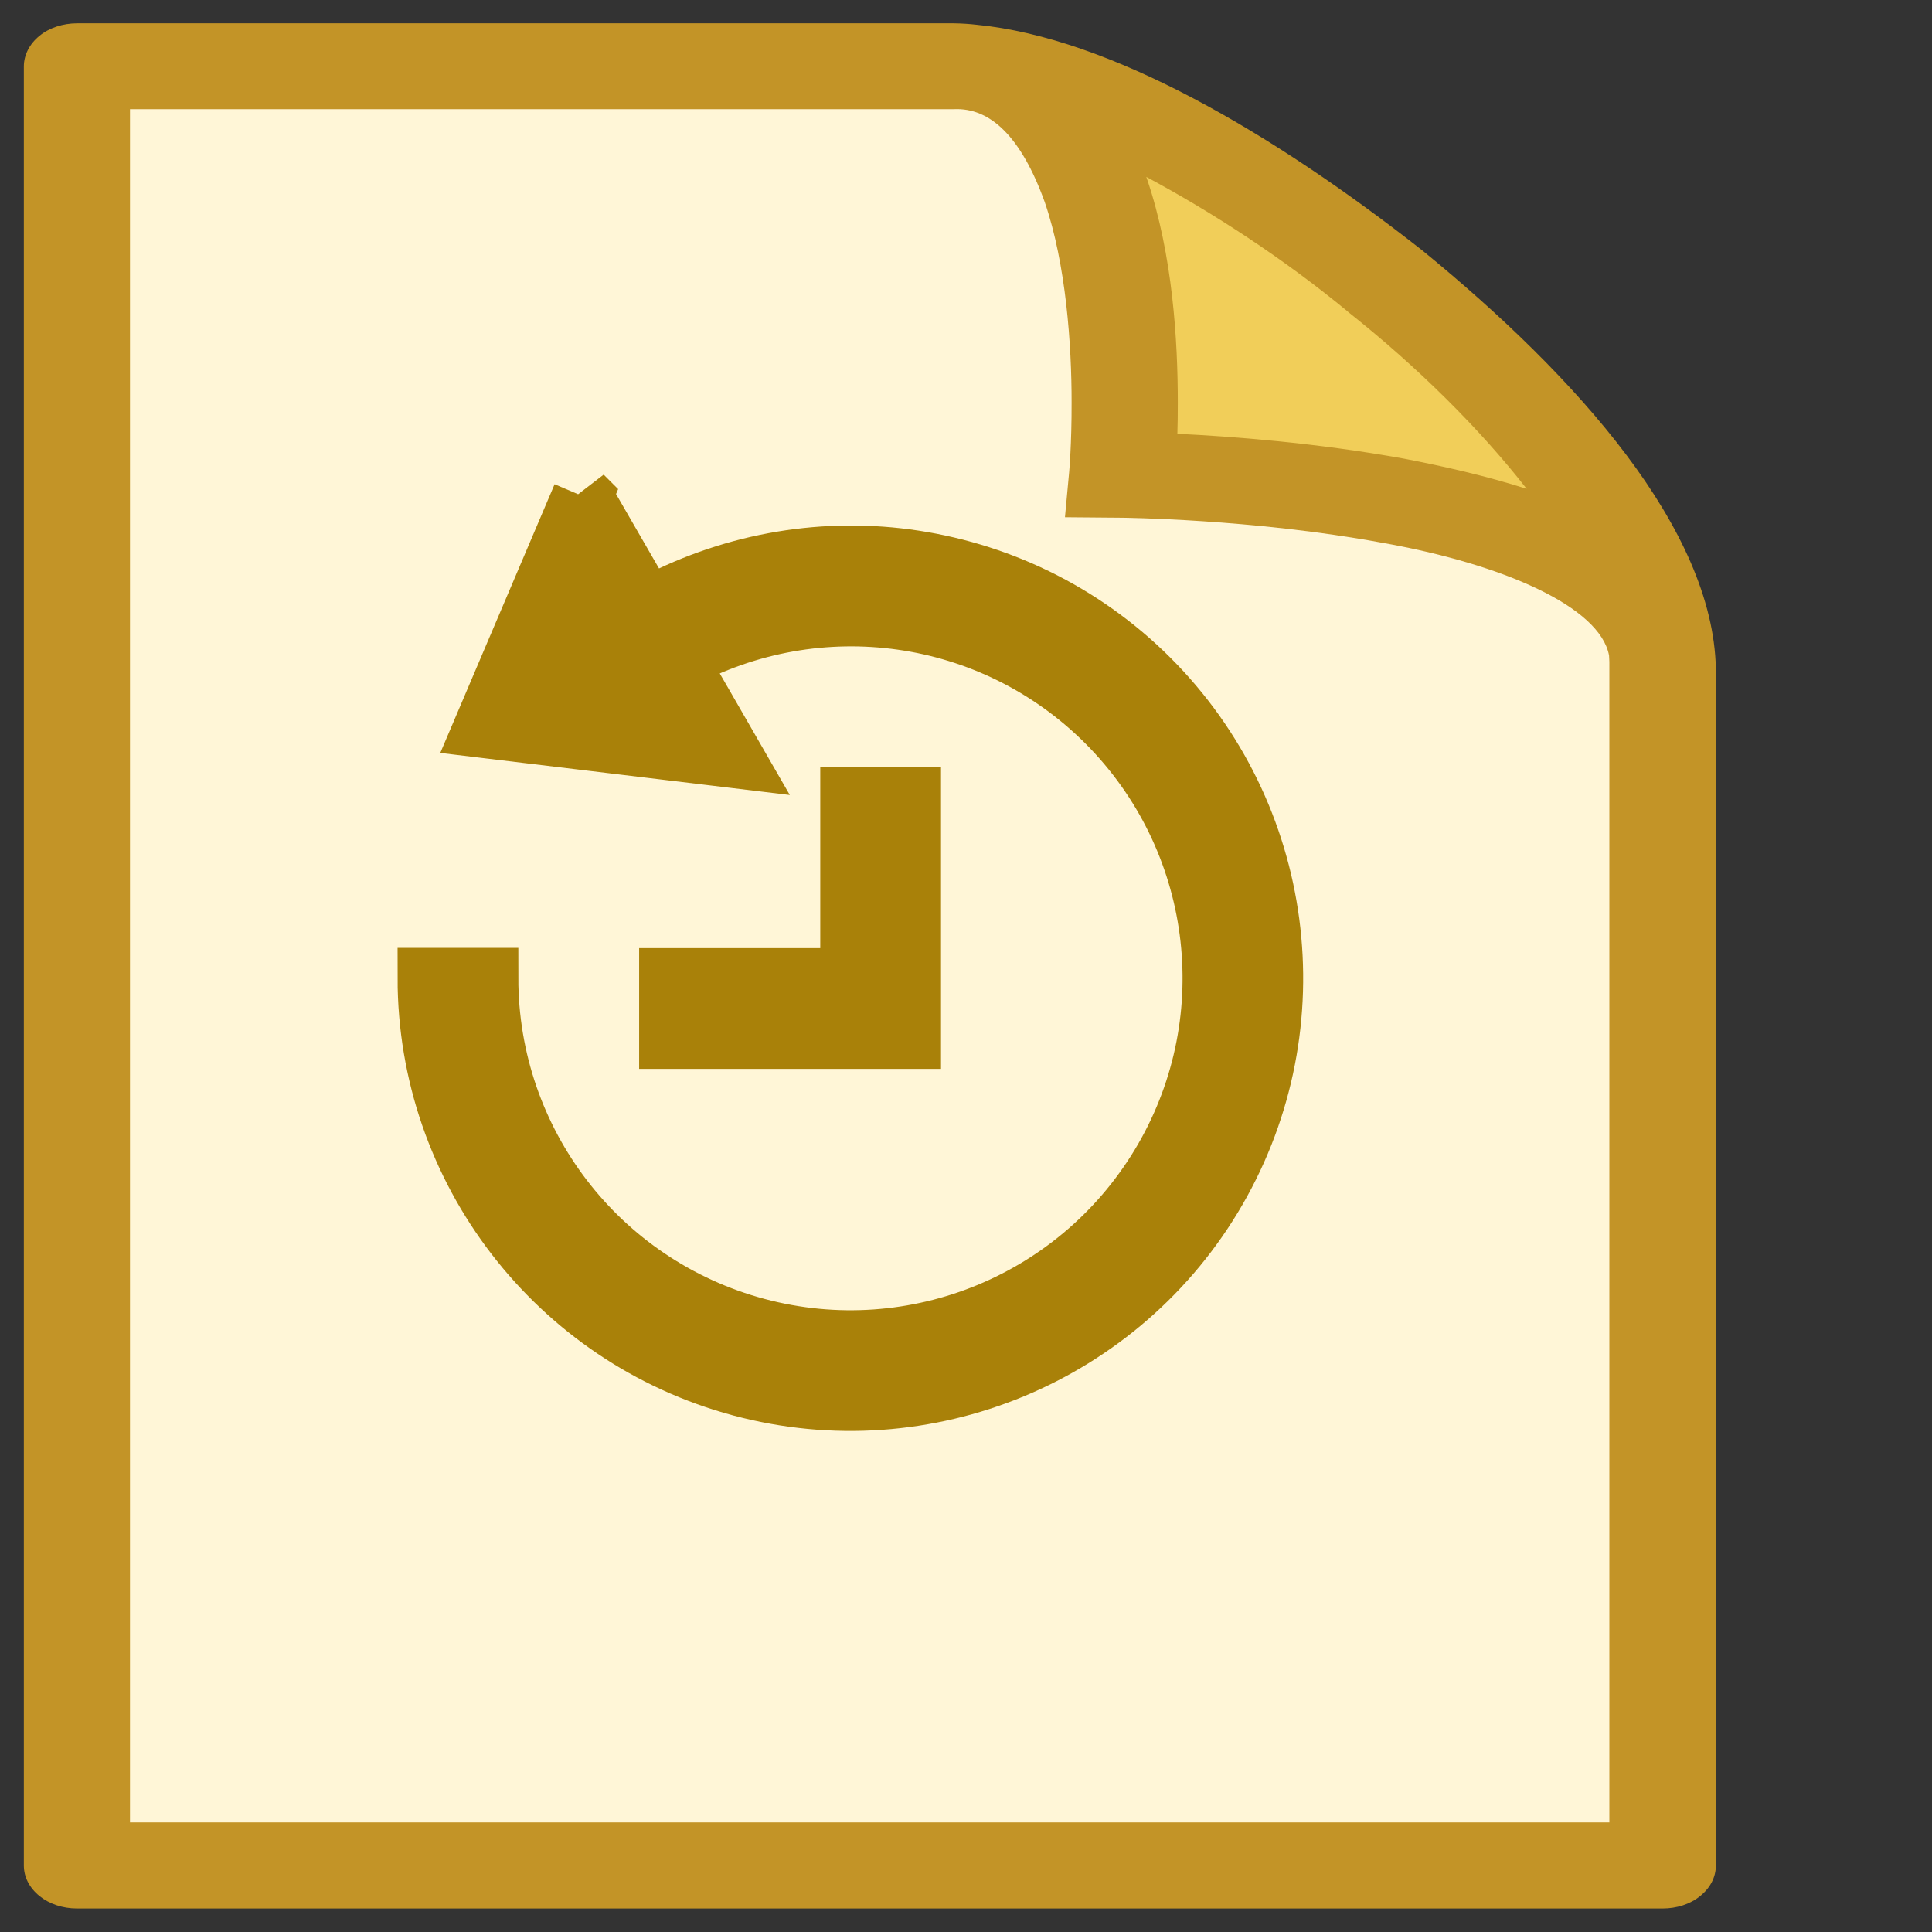
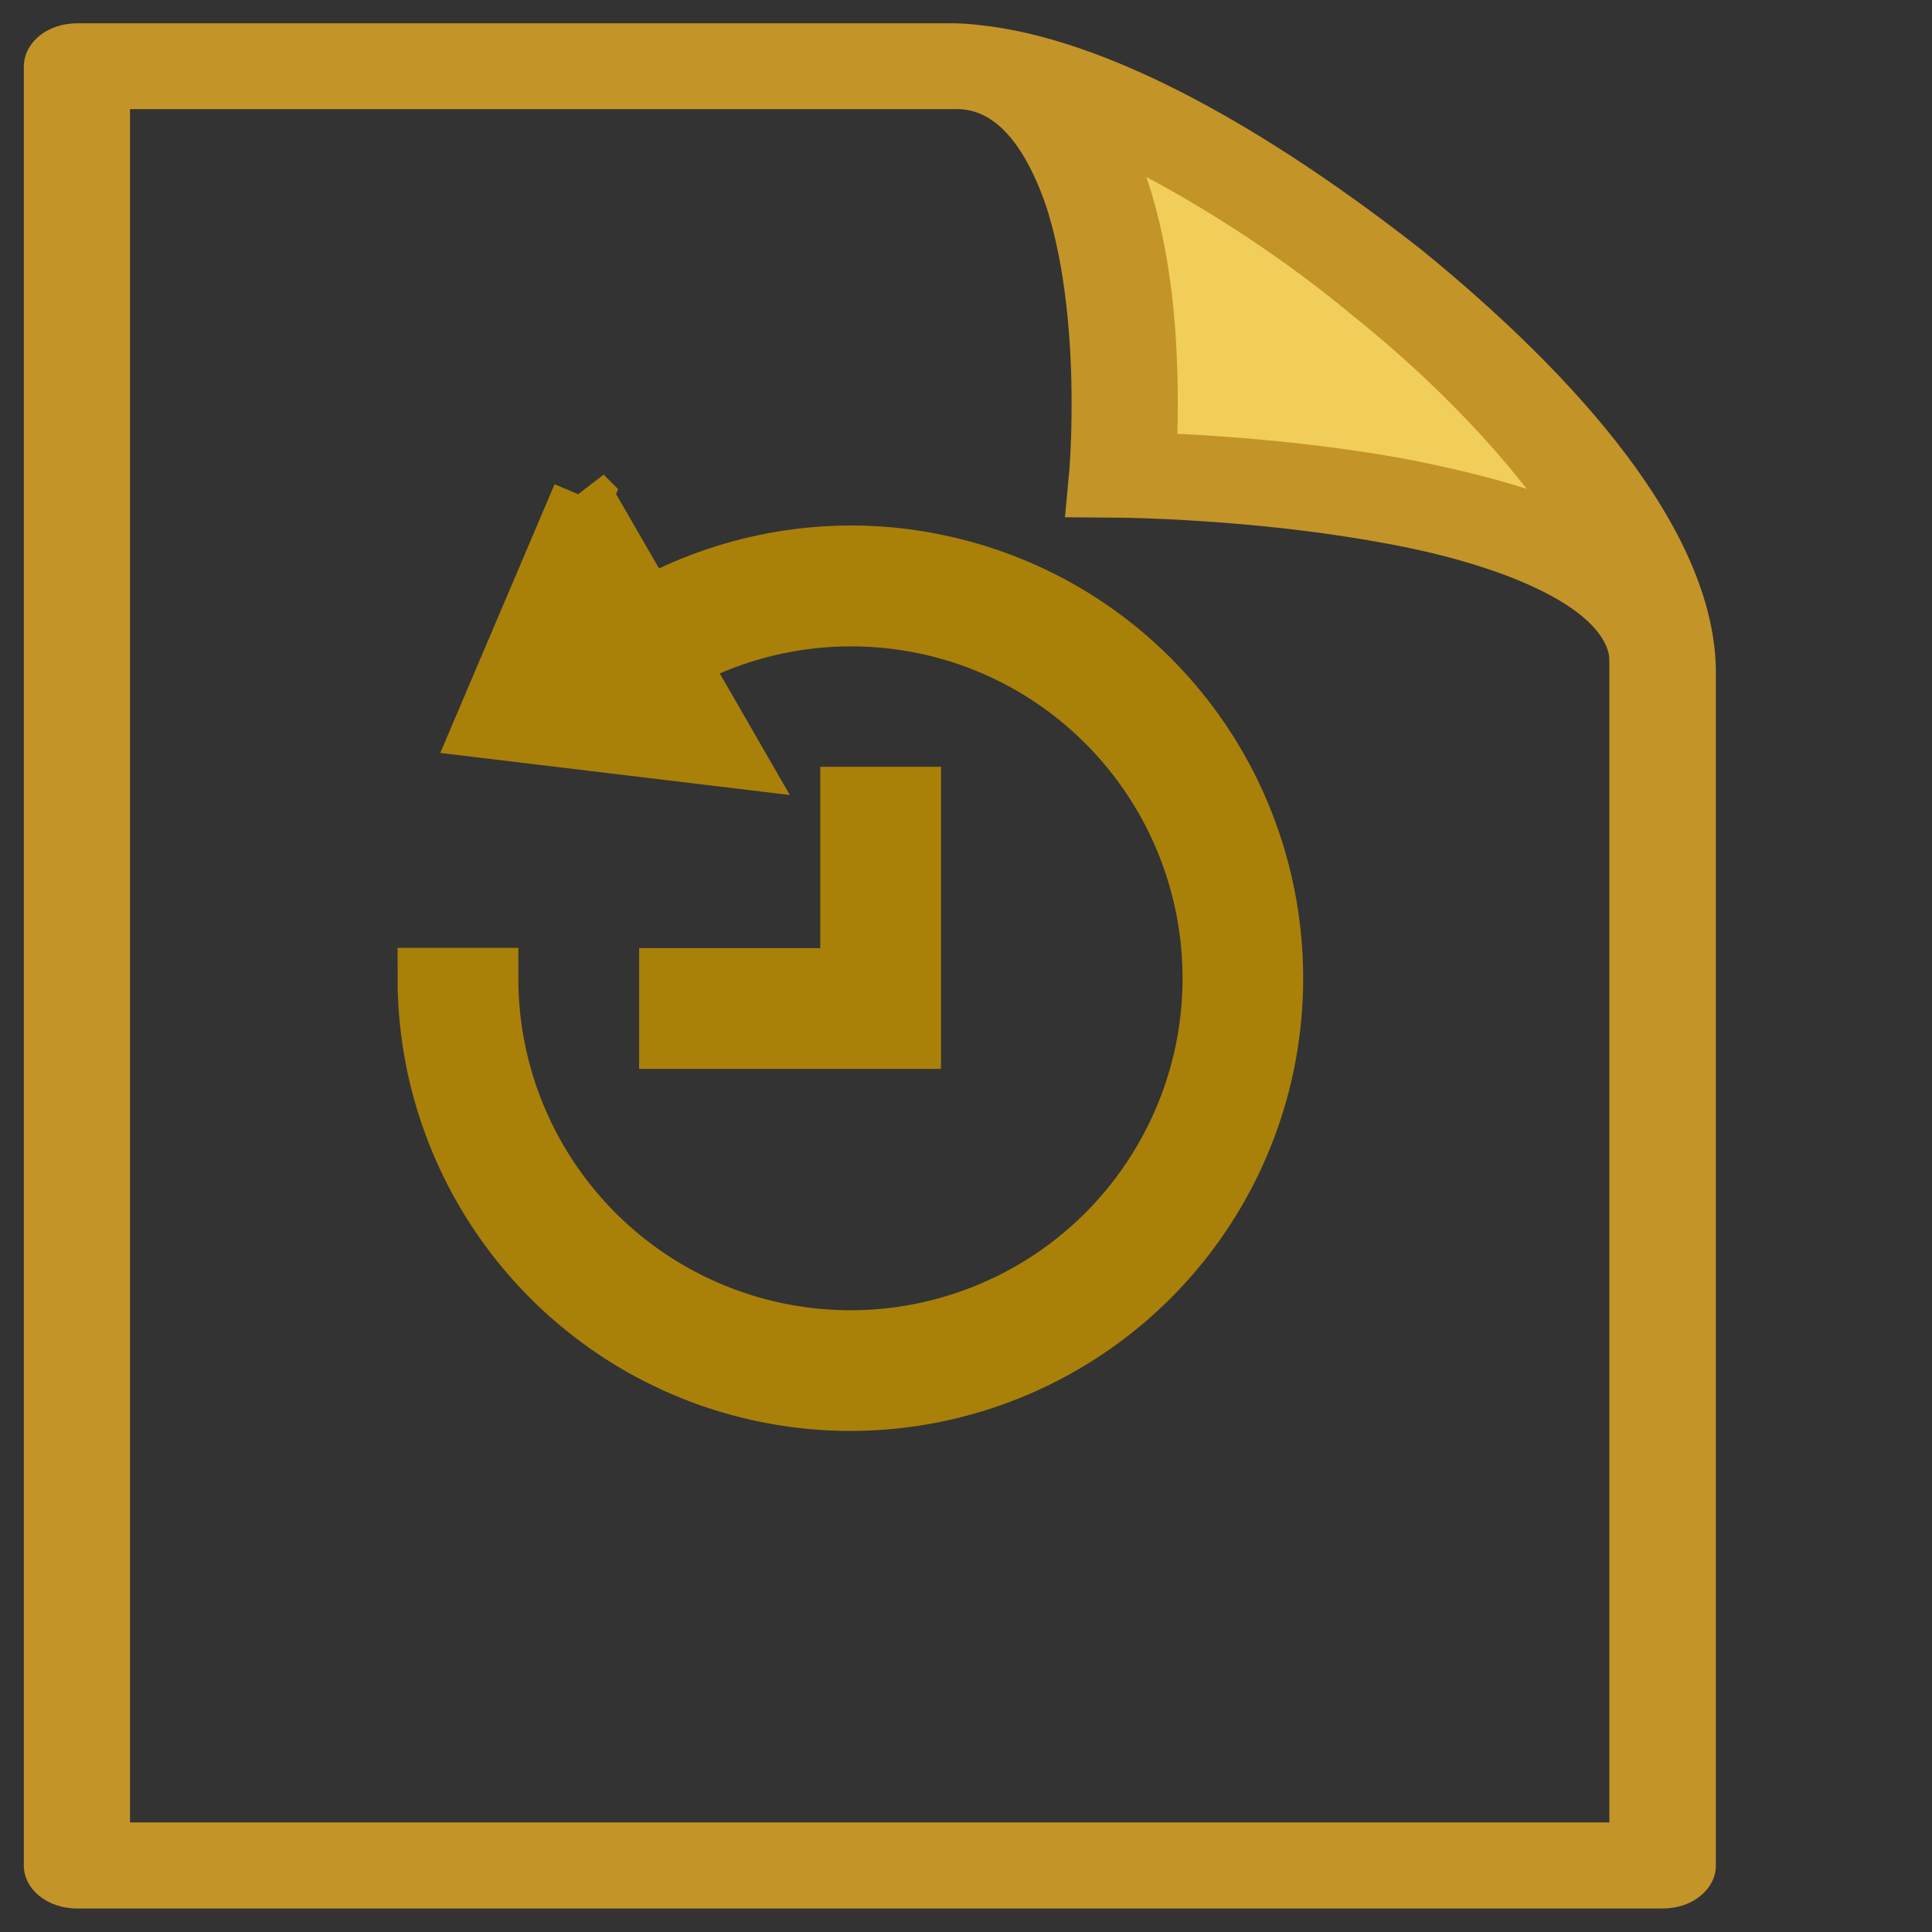
<svg xmlns="http://www.w3.org/2000/svg" width="32" height="32">
  <rect width="100%" height="100%" fill="#333333" stroke="none" />
  <path fill="none" d="M-1-1h34v34H-1z" />
  <g>
-     <path fill="#fff6d7" d="M1.32 1.102l15.2-.062 2.51 6.518 8.32 2.67.07 20.483-26.03-.06L1.32 1.1z" />
    <path fill="#f1ce59" d="M16.967 1.202l1.804 6.42 9.334 2.23L23.79 5l-6.823-3.8z" />
    <path fill="#c39427" d="M23.567 4.155c-2.494-1.96-5.185-3.53-7.39-3.745-.12-.014-.246-.022-.377-.024H1.276c-.23 0-.46.073-.623.208C.49.726.395.91.395 1.1v29.8c0 .188.09.367.258.504.167.134.387.207.623.207H27.54c.23 0 .453-.07.62-.206.168-.135.26-.315.26-.504V11.07c-.05-2.302-2.28-4.812-4.853-6.915zm-1.24 1.01c1.15.91 2.186 1.94 2.96 2.932-.67-.214-1.373-.373-2.032-.5-1.452-.263-2.872-.37-3.754-.412.005-.154.007-.328.007-.516 0-1.007-.08-2.44-.51-3.705-.004-.01-.007-.023-.012-.034 1.092.584 2.282 1.358 3.342 2.234zm4.33 25.02H2.153V1.808H15.8c.596-.028 1.11.448 1.503 1.536.357 1.036.447 2.386.446 3.323.002.685-.04 1.146-.04 1.146l-.07.754.938.008c.005 0 2.168.02 4.29.41 2.04.358 3.635 1.068 3.784 1.872.005.072.007.144.005.21v19.114z" />
    <path fill="#a98109" stroke="#a98109" d="M9.646 8.216l-1.633 3.838 4.137.498-.5-.868-.43-.744c2.332-1.27 5.22-.868 7.108 1.018 1.92 1.922 2.314 4.888.955 7.242-1.36 2.354-4.125 3.5-6.75 2.797-2.626-.704-4.448-3.08-4.448-5.797h-1c0 3.166 2.132 5.942 5.19 6.762 3.058.82 6.29-.52 7.873-3.262 1.583-2.742 1.125-6.21-1.113-8.45-1.12-1.12-2.546-1.79-4.036-1.987-1.443-.19-2.942.078-4.28.812l-1.074-1.86zm4.44 4.984v3.004h-3v1h4V13.2h-1z" />
  </g>
</svg>